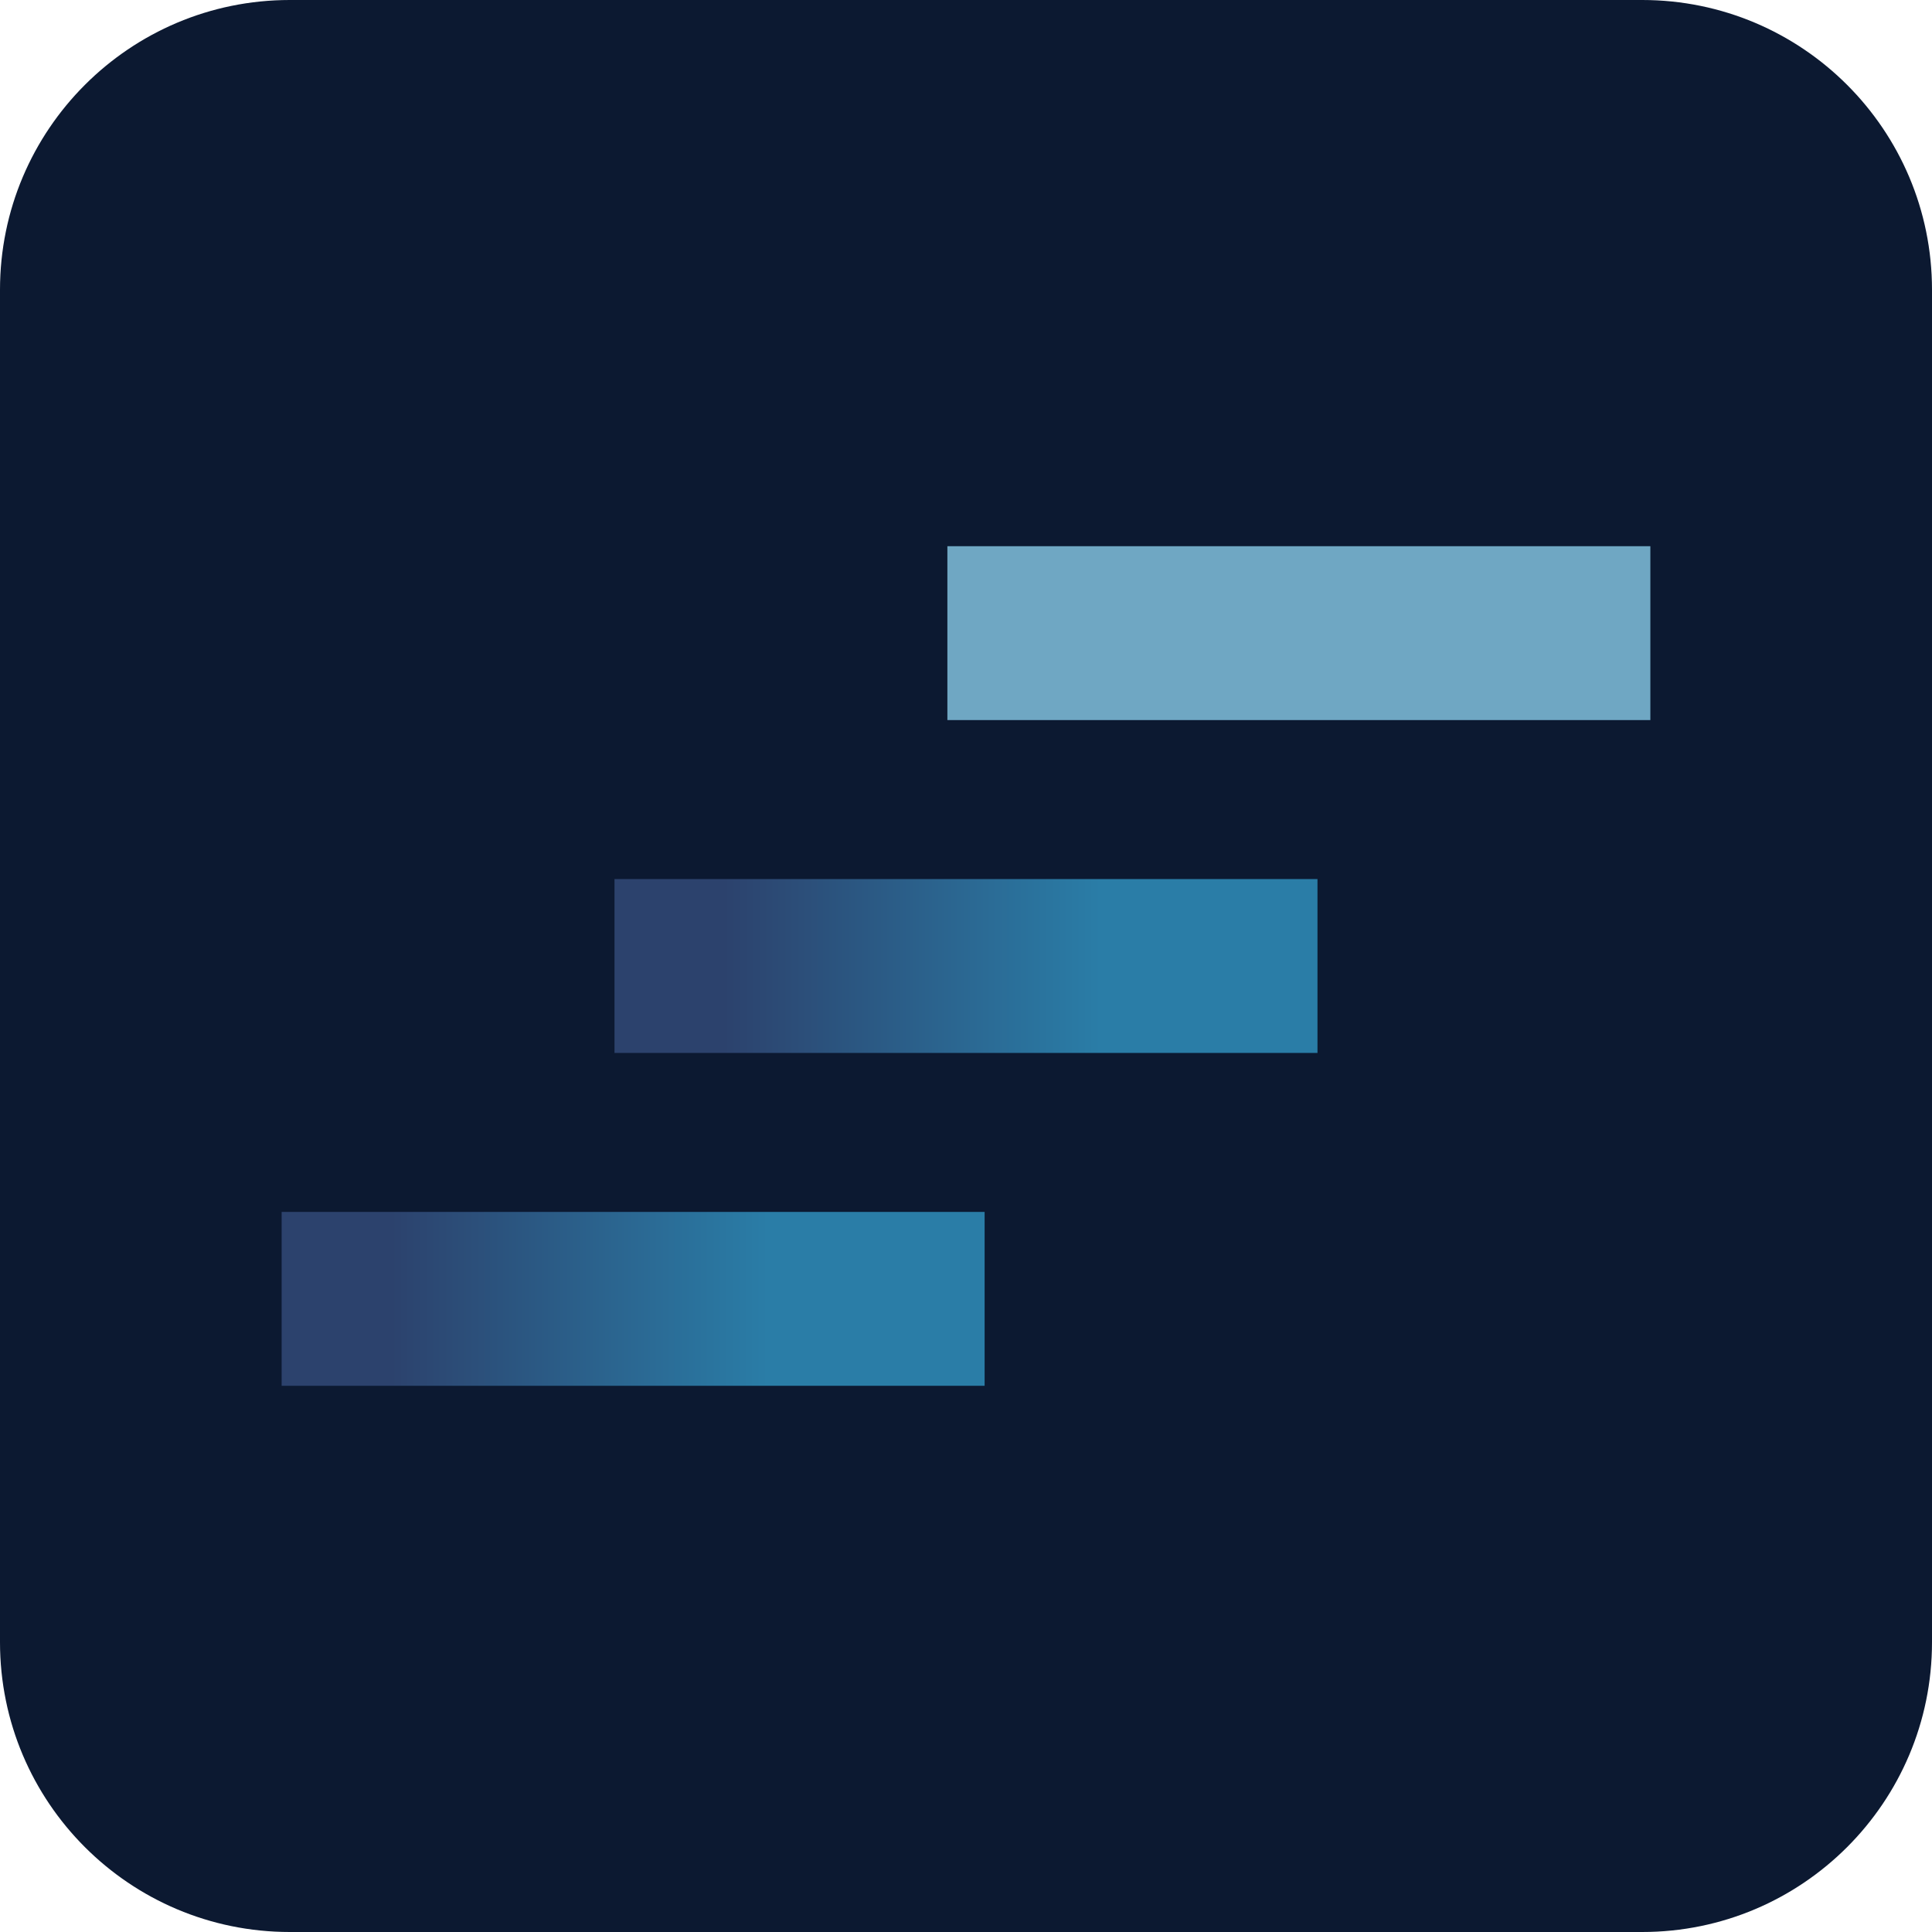
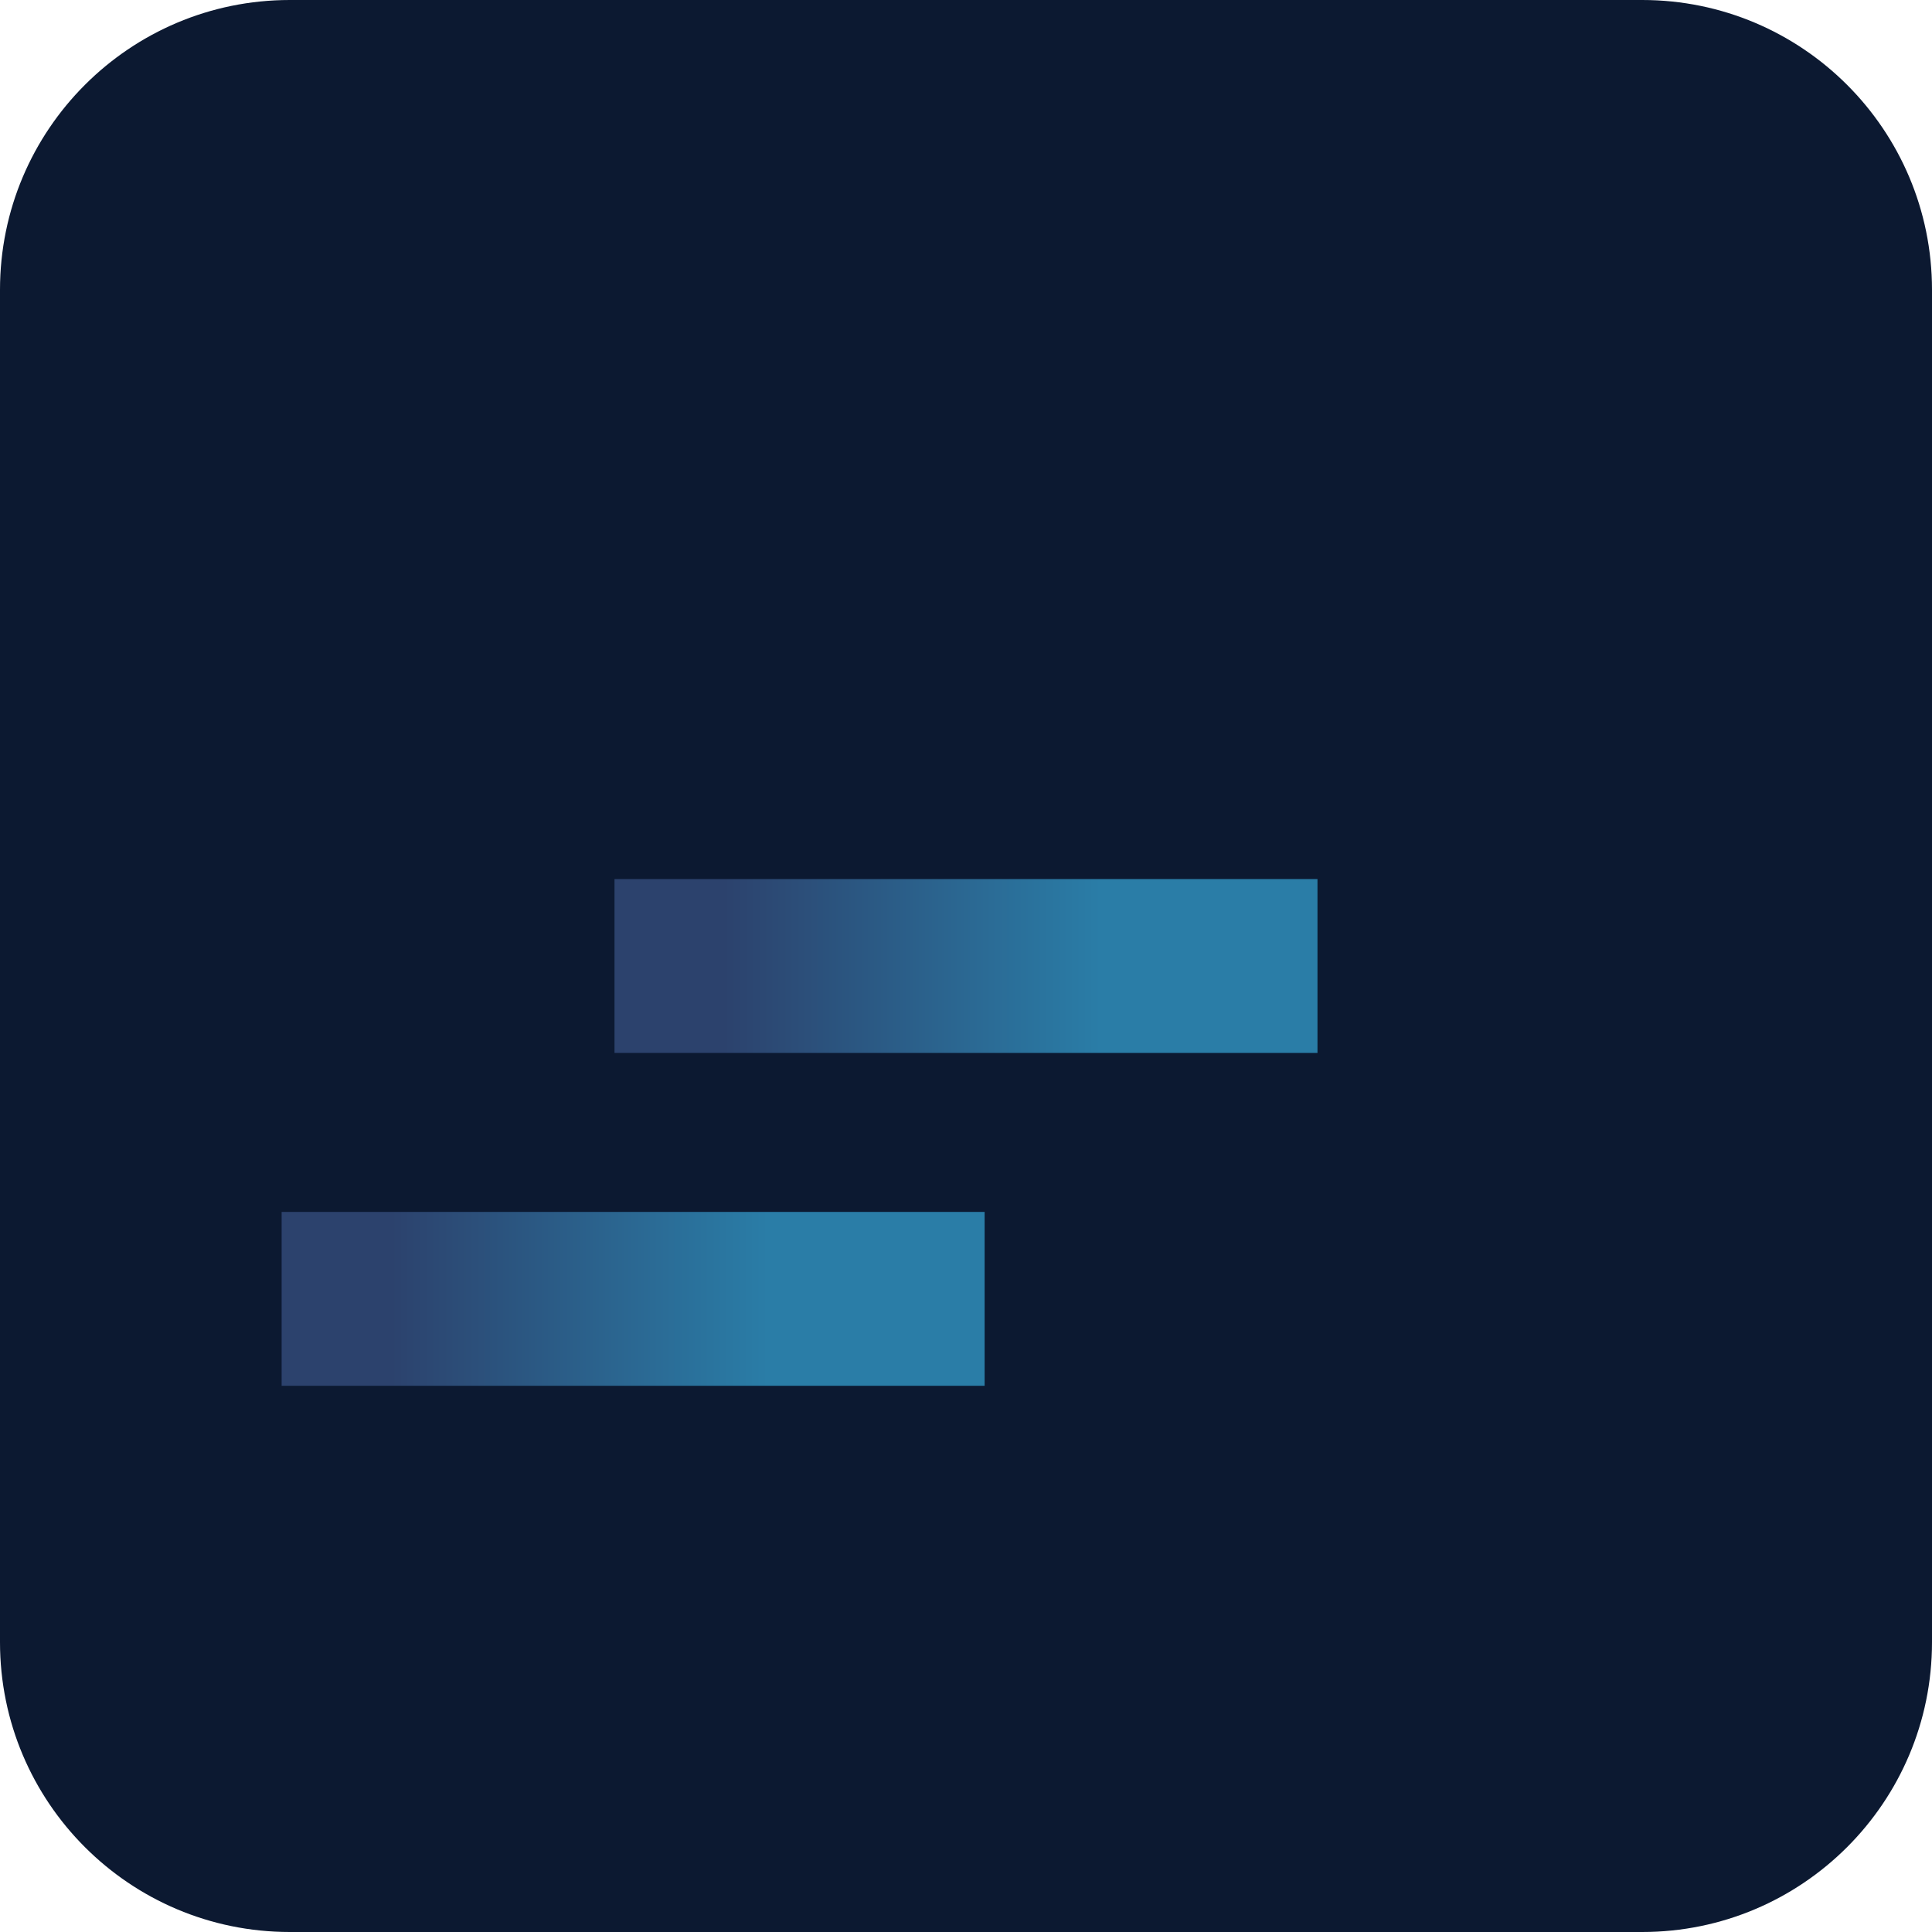
<svg xmlns="http://www.w3.org/2000/svg" viewBox="0 0 40 40" overflow="hidden" preserveAspectRatio="xMidYMid meet" id="eaf-12d73-0">
  <defs>
    <clipPath id="eaf-12d73-1">
      <rect x="0" y="0" width="40" height="40" />
    </clipPath>
    <linearGradient gradientUnits="userSpaceOnUse" x1="0" y1="3.6" x2="29.109" y2="3.6" id="eaf-12d73-2">
      <stop stop-color="#2c426d" offset="0.156" style="animation-name: eaf-12d73-4;" />
      <stop stop-color="#2a7da7" offset="0.692" style="animation-name: eaf-12d73-5;" />
    </linearGradient>
    <linearGradient gradientUnits="userSpaceOnUse" x1="0" y1="3.6" x2="29.109" y2="3.6" id="eaf-12d73-3">
      <stop stop-color="#2c426d" offset="0.156" style="animation-name: eaf-12d73-4;" />
      <stop stop-color="#2a7da7" offset="0.692" style="animation-name: eaf-12d73-5;" />
    </linearGradient>
    <style>#eaf-12d73-0 * {animation: 5000ms linear infinite normal both running;offset-rotate:0deg}@keyframes eaf-12d73-4{0%,10%{stop-color:#2c426d}40%,100%{stop-color:#6fa7c3}}@keyframes eaf-12d73-5{0%,10%{stop-color:#2a7da7}40%,100%{stop-color:#6fa7c3}}@keyframes eaf-12d73-6{0%,100%{transform:none;offset-path:path("m26.217 53.783l0 -27.566")}}@keyframes eaf-12d73-7{0%,10%{offset-distance:0%;animation-timing-function:ease-in-out}40%,100%{offset-distance:100%}}@keyframes eaf-12d73-8{0%,100%{transform:translate(-14.555px,-3.6px)}}@keyframes eaf-12d73-9{0%,100%{transform:none;offset-path:path("m40 40l0 -13.783")}}</style>
  </defs>
  <g clip-path="url('#eaf-12d73-1')" style="isolation: isolate;">
    <g>
      <g transform="matrix(0.5 0 0 0.5 0 0)">
        <path fill="#0c1931" d="m0 12c0 -6.627 5.373 -12 12 -12l56 0c6.627 0 12 5.373 12 12l0 56c0 6.627 -5.373 12 -12 12l-56 0c-6.627 0 -12 -5.373 -12 -12l0 -56z" />
      </g>
      <g transform="matrix(0.5 0 0 0.5 0 0)">
        <g>
          <rect fill="url('#eaf-12d73-2')" width="29.109" height="7.2" transform="translate(11.662 50.183)" style="animation-name: eaf-12d73-6, eaf-12d73-7, eaf-12d73-8; animation-composition: replace, add, add;" />
          <rect fill="url('#eaf-12d73-3')" width="29.109" height="7.2" transform="translate(25.445 36.4)" style="animation-name: eaf-12d73-9, eaf-12d73-7, eaf-12d73-8; animation-composition: replace, add, add;" />
-           <rect fill="#6fa7c3" width="29.109" height="7.2" transform="translate(39.229 22.617)" />
        </g>
      </g>
    </g>
  </g>
</svg>